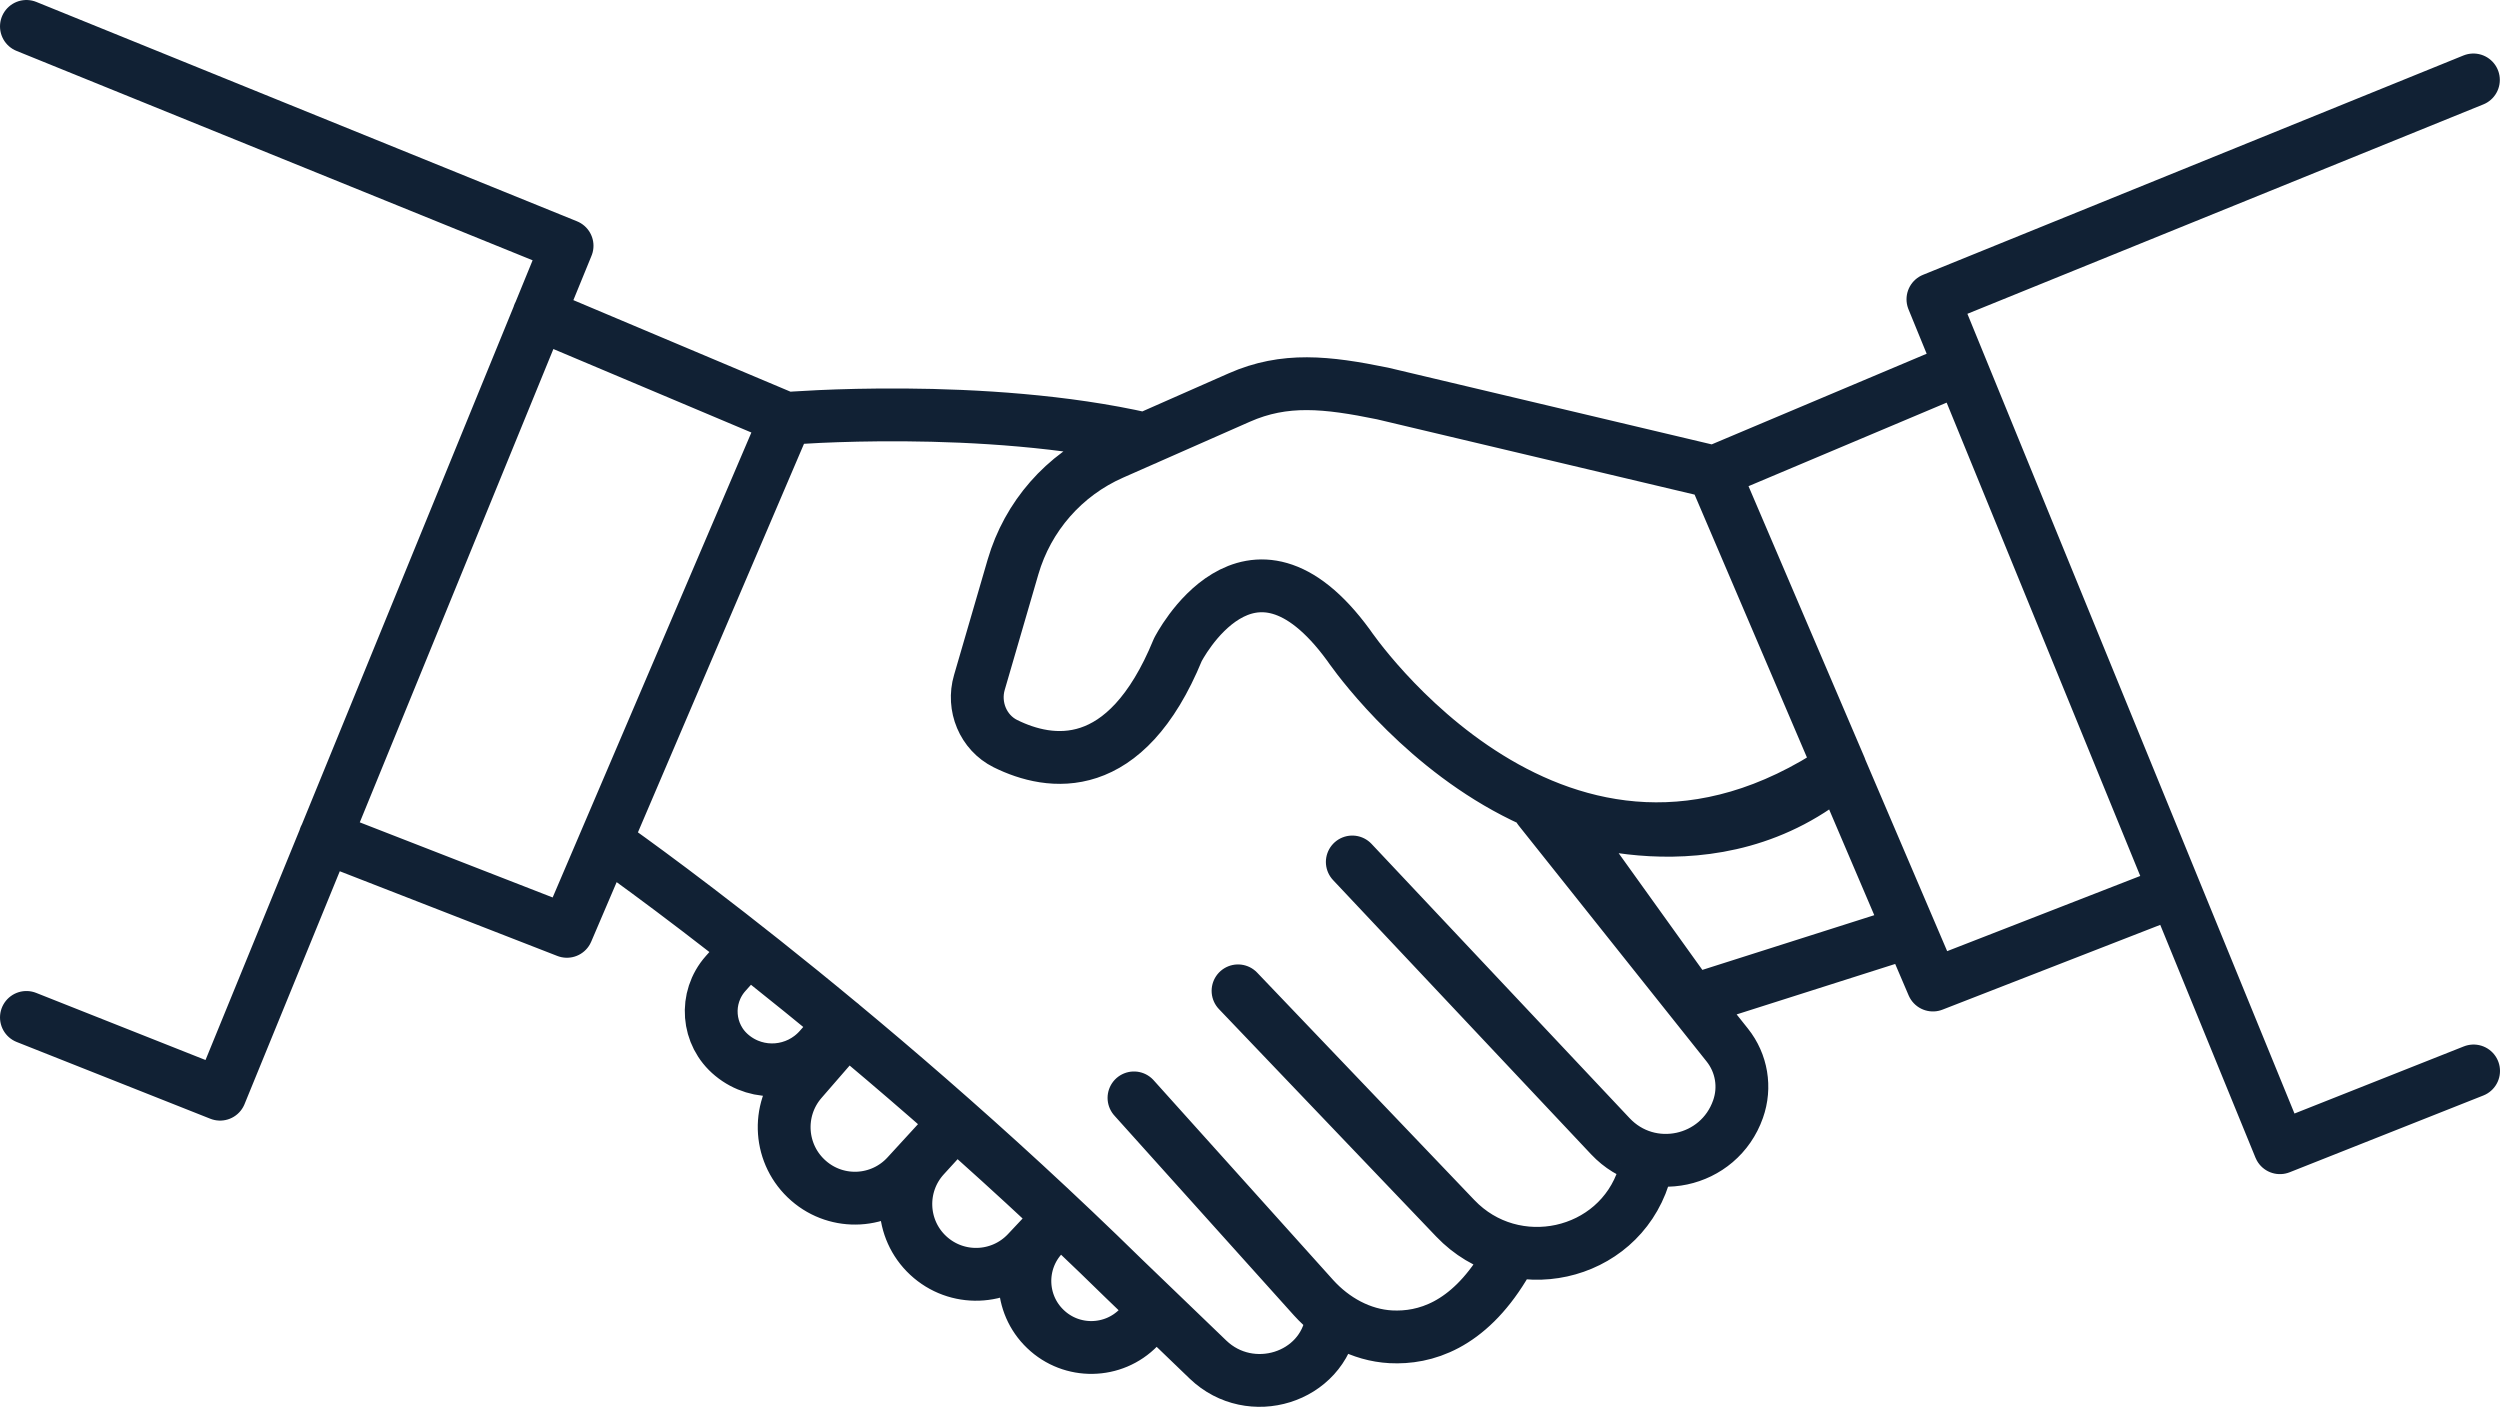
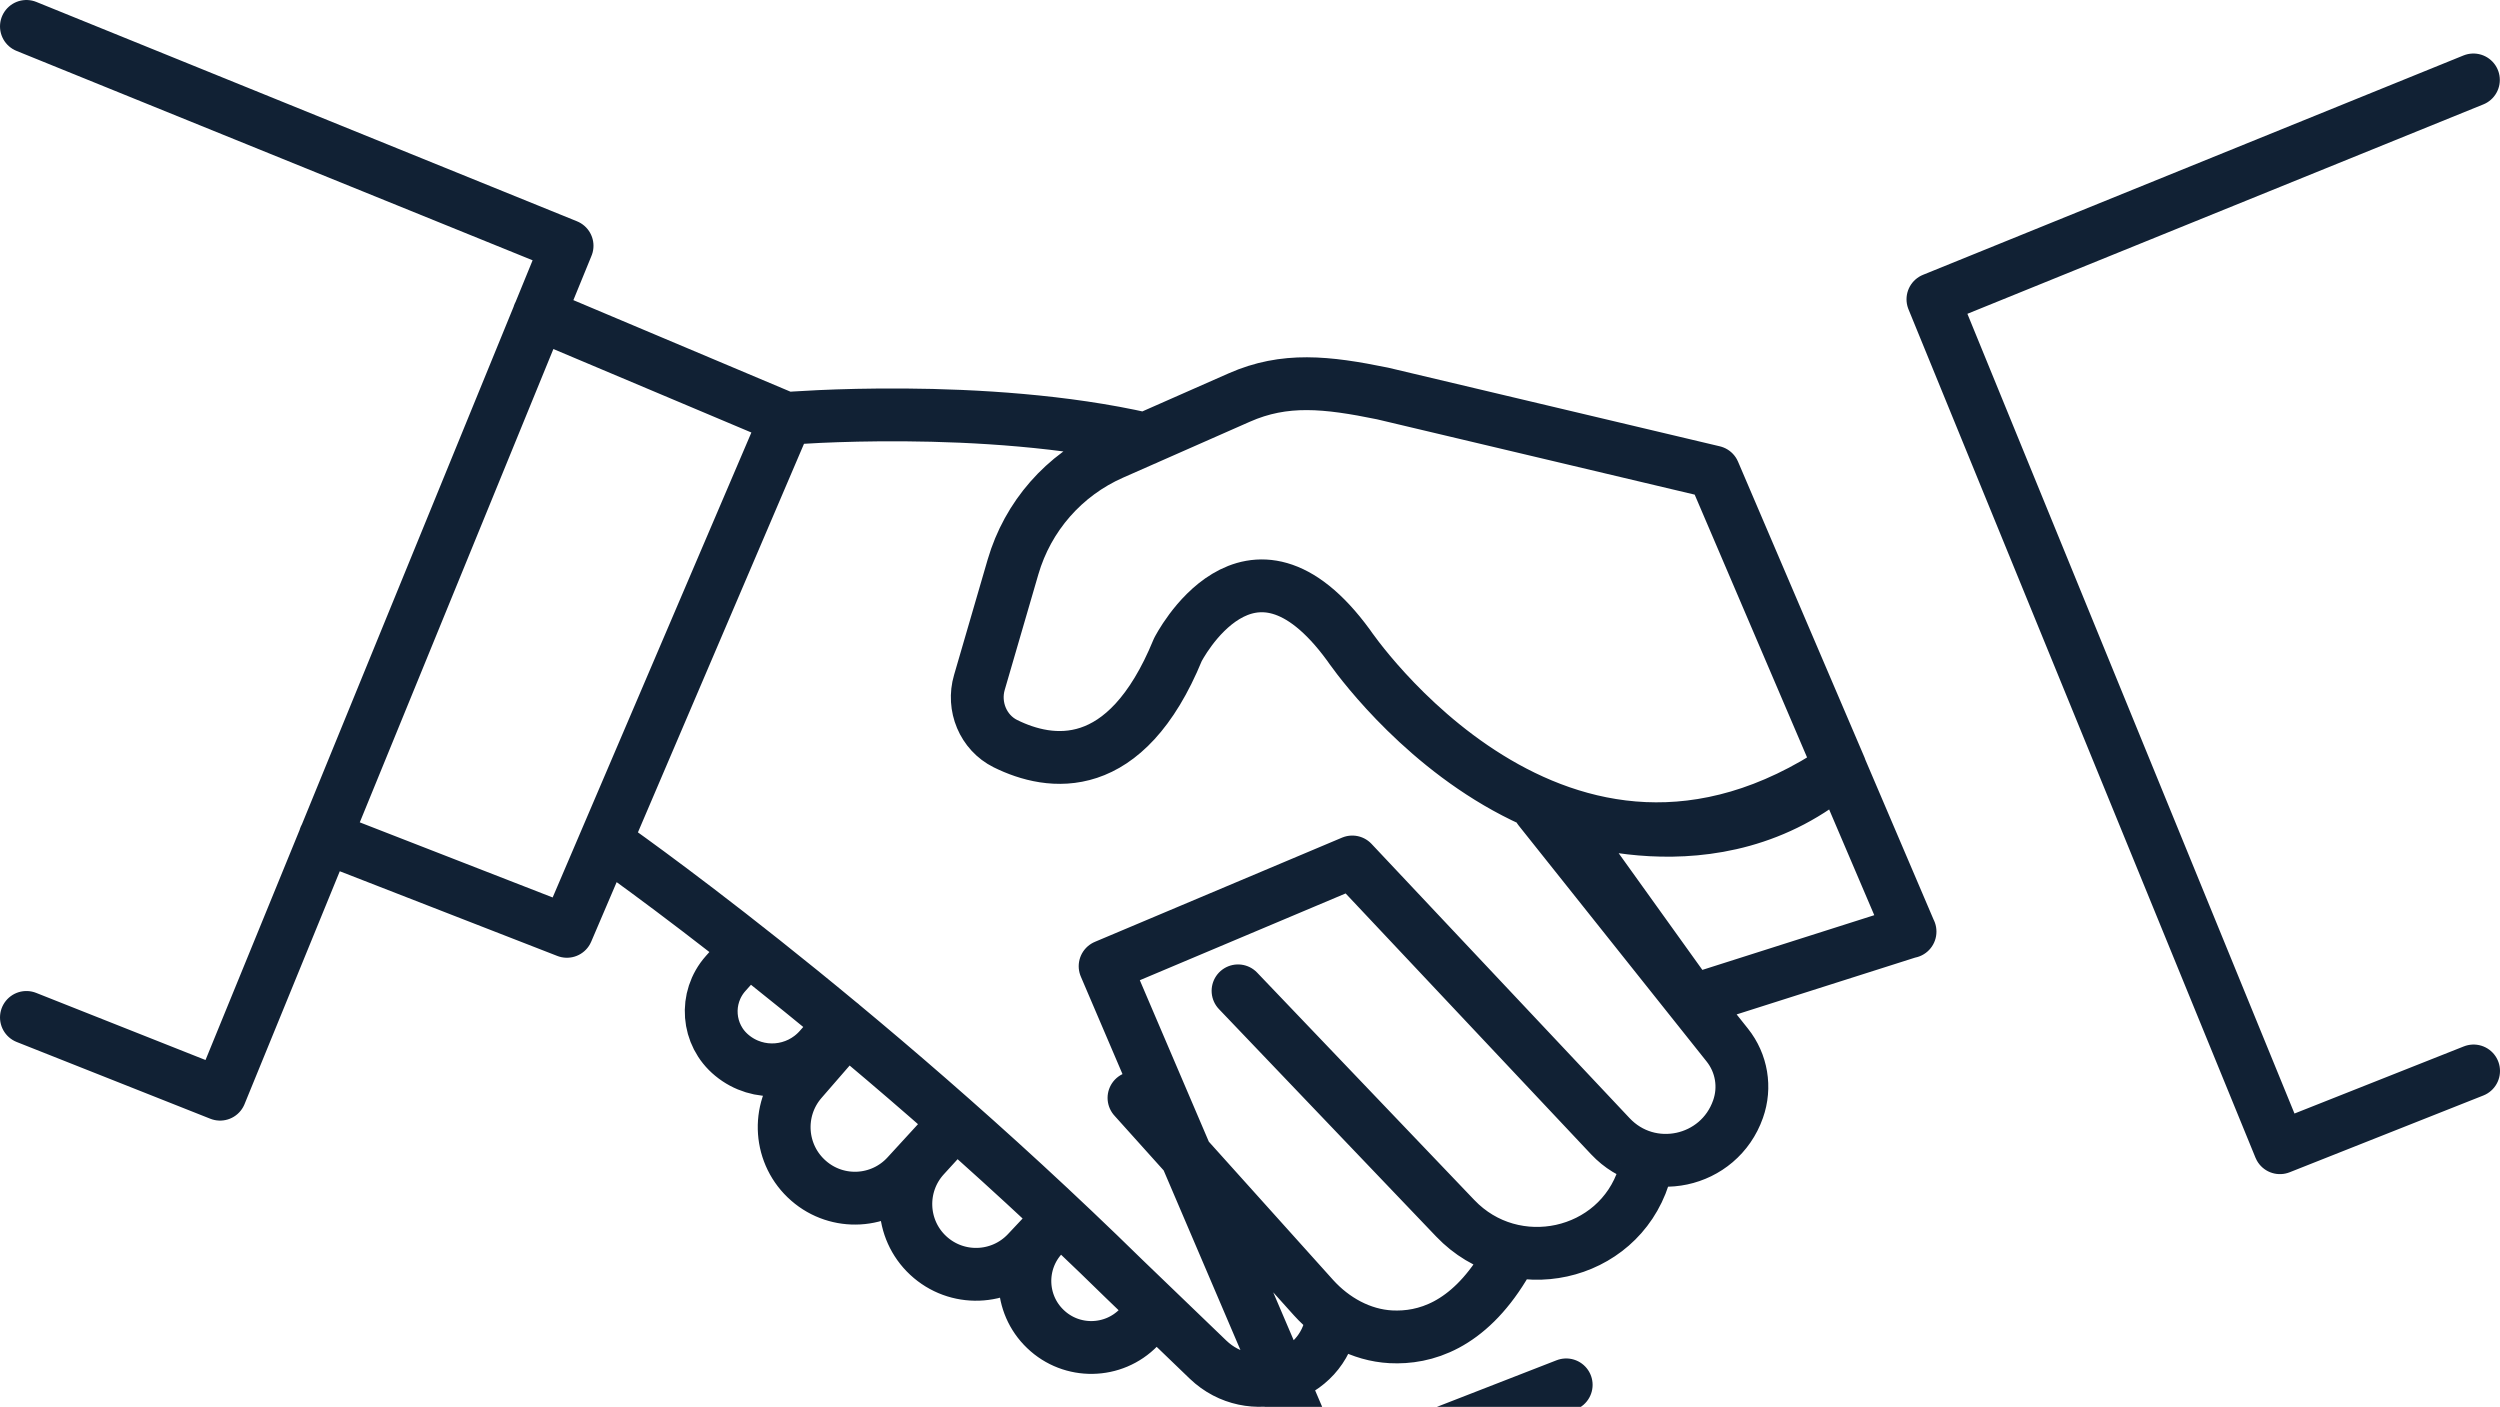
<svg xmlns="http://www.w3.org/2000/svg" id="Ebene_2" viewBox="0 0 142 79.91">
  <defs>
    <style>.cls-1{fill:none;stroke:#112134;stroke-linecap:round;stroke-linejoin:round;stroke-width:3px;}</style>
  </defs>
  <g id="Ebene_1-2">
-     <path class="cls-1" d="M65.66,74.39l-.98,1.01c-1.44,1.48-3.81,1.52-5.3.09-1.5-1.43-1.56-3.81-.14-5.32l.71-.75M54.28,63.74l-1.78,1.95c-1.48,1.62-1.38,4.13.22,5.62,1.61,1.5,4.12,1.41,5.62-.18l1.86-1.98M54.28,63.74l-2.76,3.01c-1.47,1.61-3.95,1.75-5.59.32-1.68-1.46-1.86-4-.41-5.68l2.57-2.96M42.48,53.88l-1.26,1.41c-1.23,1.38-1.06,3.5.36,4.66,1.49,1.23,3.69,1.05,4.97-.4l1.23-1.39M34.38,47.8s14.11,9.78,29.46,24.83l4.78,4.6c2.4,2.3,6.5,1.06,7.02-2.23,0-.04.01-.09.02-.13M44.65,23.77s11.23-.93,20.4,1.17M64.41,62.36l10.2,11.35c1.14,1.26,2.7,2.13,4.39,2.22,1.93.1,4.36-.63,6.41-3.99M70.32,56.28l12.34,12.92c3.32,3.48,9.22,2.21,10.7-2.37.02-.07.04-.14.07-.22M87.43,45.95l10.68,13.41c.82,1.03,1.05,2.4.61,3.64-1.08,3.07-5.02,3.91-7.25,1.54l-14.66-15.58M111.38,20.9l-14.04,5.92,12.45,29.13,13.74-5.35M140.5,60.83l-11,4.36-19.71-48.19,30.7-12.46M30.61,17.85l14.04,5.92-12.45,29.13-13.74-5.35M1.5,57.79l11,4.36L32.21,13.96,1.5,1.5M108.49,52.91l-12.38,3.94-7.76-10.82s9.06,3.75,16.17-2.41l3.97,9.3h0ZM104.52,43.61c-15.99,10.75-27.92-6.96-27.92-6.96-5.65-7.74-9.7.26-9.7.26-2.97,7.24-7.26,6.58-9.79,5.33-1.27-.63-1.88-2.12-1.48-3.48l1.91-6.56c.84-2.88,2.9-5.23,5.64-6.44l7.21-3.18c2.58-1.14,4.96-.88,8.14-.23l18.81,4.46,7.18,16.79h0Z" />
+     <path class="cls-1" d="M65.66,74.39l-.98,1.01c-1.44,1.48-3.81,1.52-5.3.09-1.5-1.43-1.56-3.81-.14-5.32l.71-.75M54.28,63.74l-1.78,1.95c-1.48,1.62-1.38,4.13.22,5.62,1.61,1.5,4.12,1.41,5.62-.18l1.86-1.98M54.28,63.74l-2.76,3.01c-1.47,1.61-3.95,1.75-5.59.32-1.68-1.46-1.86-4-.41-5.68l2.57-2.96M42.48,53.88l-1.26,1.41c-1.23,1.38-1.06,3.5.36,4.66,1.49,1.23,3.69,1.05,4.97-.4l1.23-1.39M34.38,47.8s14.11,9.78,29.46,24.83l4.78,4.6c2.4,2.3,6.5,1.06,7.02-2.23,0-.04.01-.09.02-.13M44.65,23.77s11.23-.93,20.4,1.17M64.41,62.36l10.2,11.35c1.14,1.26,2.7,2.13,4.39,2.22,1.93.1,4.36-.63,6.41-3.99M70.32,56.28l12.34,12.92c3.32,3.48,9.22,2.21,10.7-2.37.02-.07.04-.14.07-.22M87.43,45.95l10.68,13.41c.82,1.03,1.05,2.4.61,3.64-1.08,3.07-5.02,3.91-7.25,1.54l-14.66-15.58l-14.04,5.92,12.45,29.13,13.74-5.35M140.5,60.83l-11,4.36-19.71-48.19,30.7-12.46M30.61,17.85l14.04,5.92-12.45,29.13-13.74-5.35M1.5,57.79l11,4.36L32.21,13.96,1.5,1.5M108.49,52.91l-12.38,3.94-7.76-10.82s9.06,3.75,16.17-2.41l3.97,9.3h0ZM104.52,43.61c-15.99,10.75-27.92-6.96-27.92-6.96-5.65-7.74-9.7.26-9.7.26-2.97,7.24-7.26,6.58-9.79,5.33-1.27-.63-1.88-2.12-1.48-3.48l1.91-6.56c.84-2.88,2.9-5.23,5.64-6.44l7.21-3.18c2.58-1.14,4.96-.88,8.14-.23l18.81,4.46,7.18,16.79h0Z" />
  </g>
</svg>